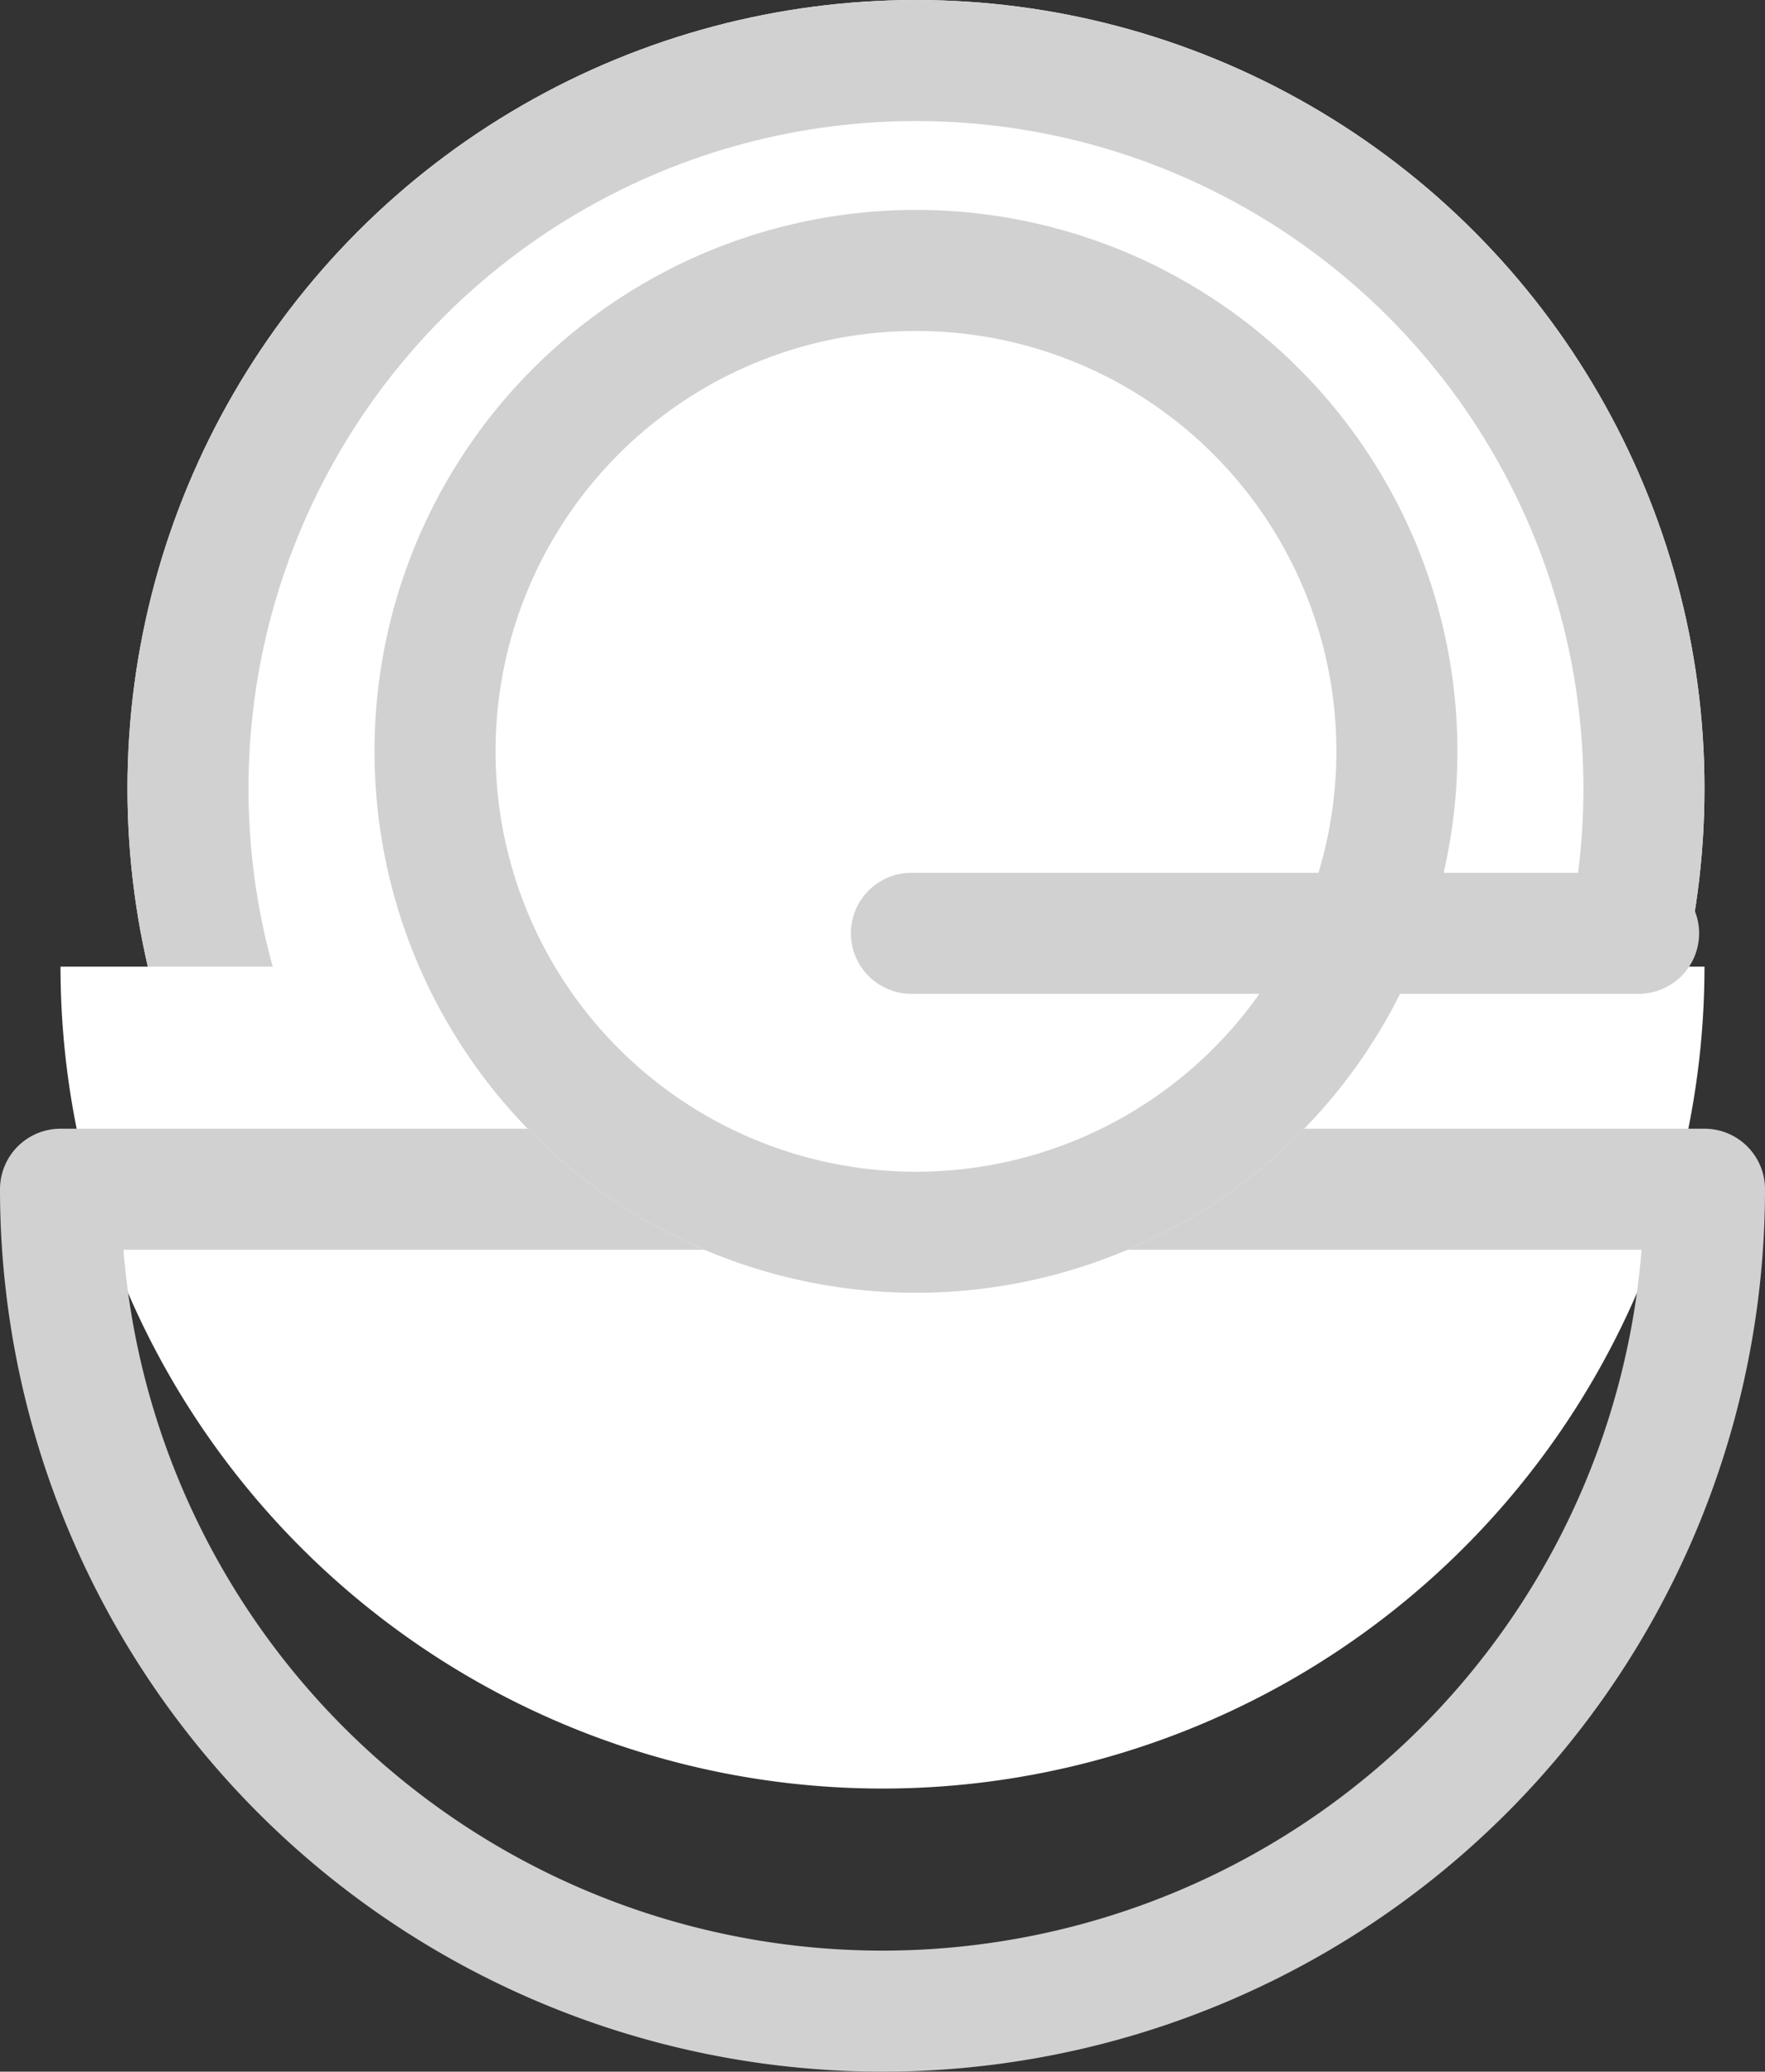
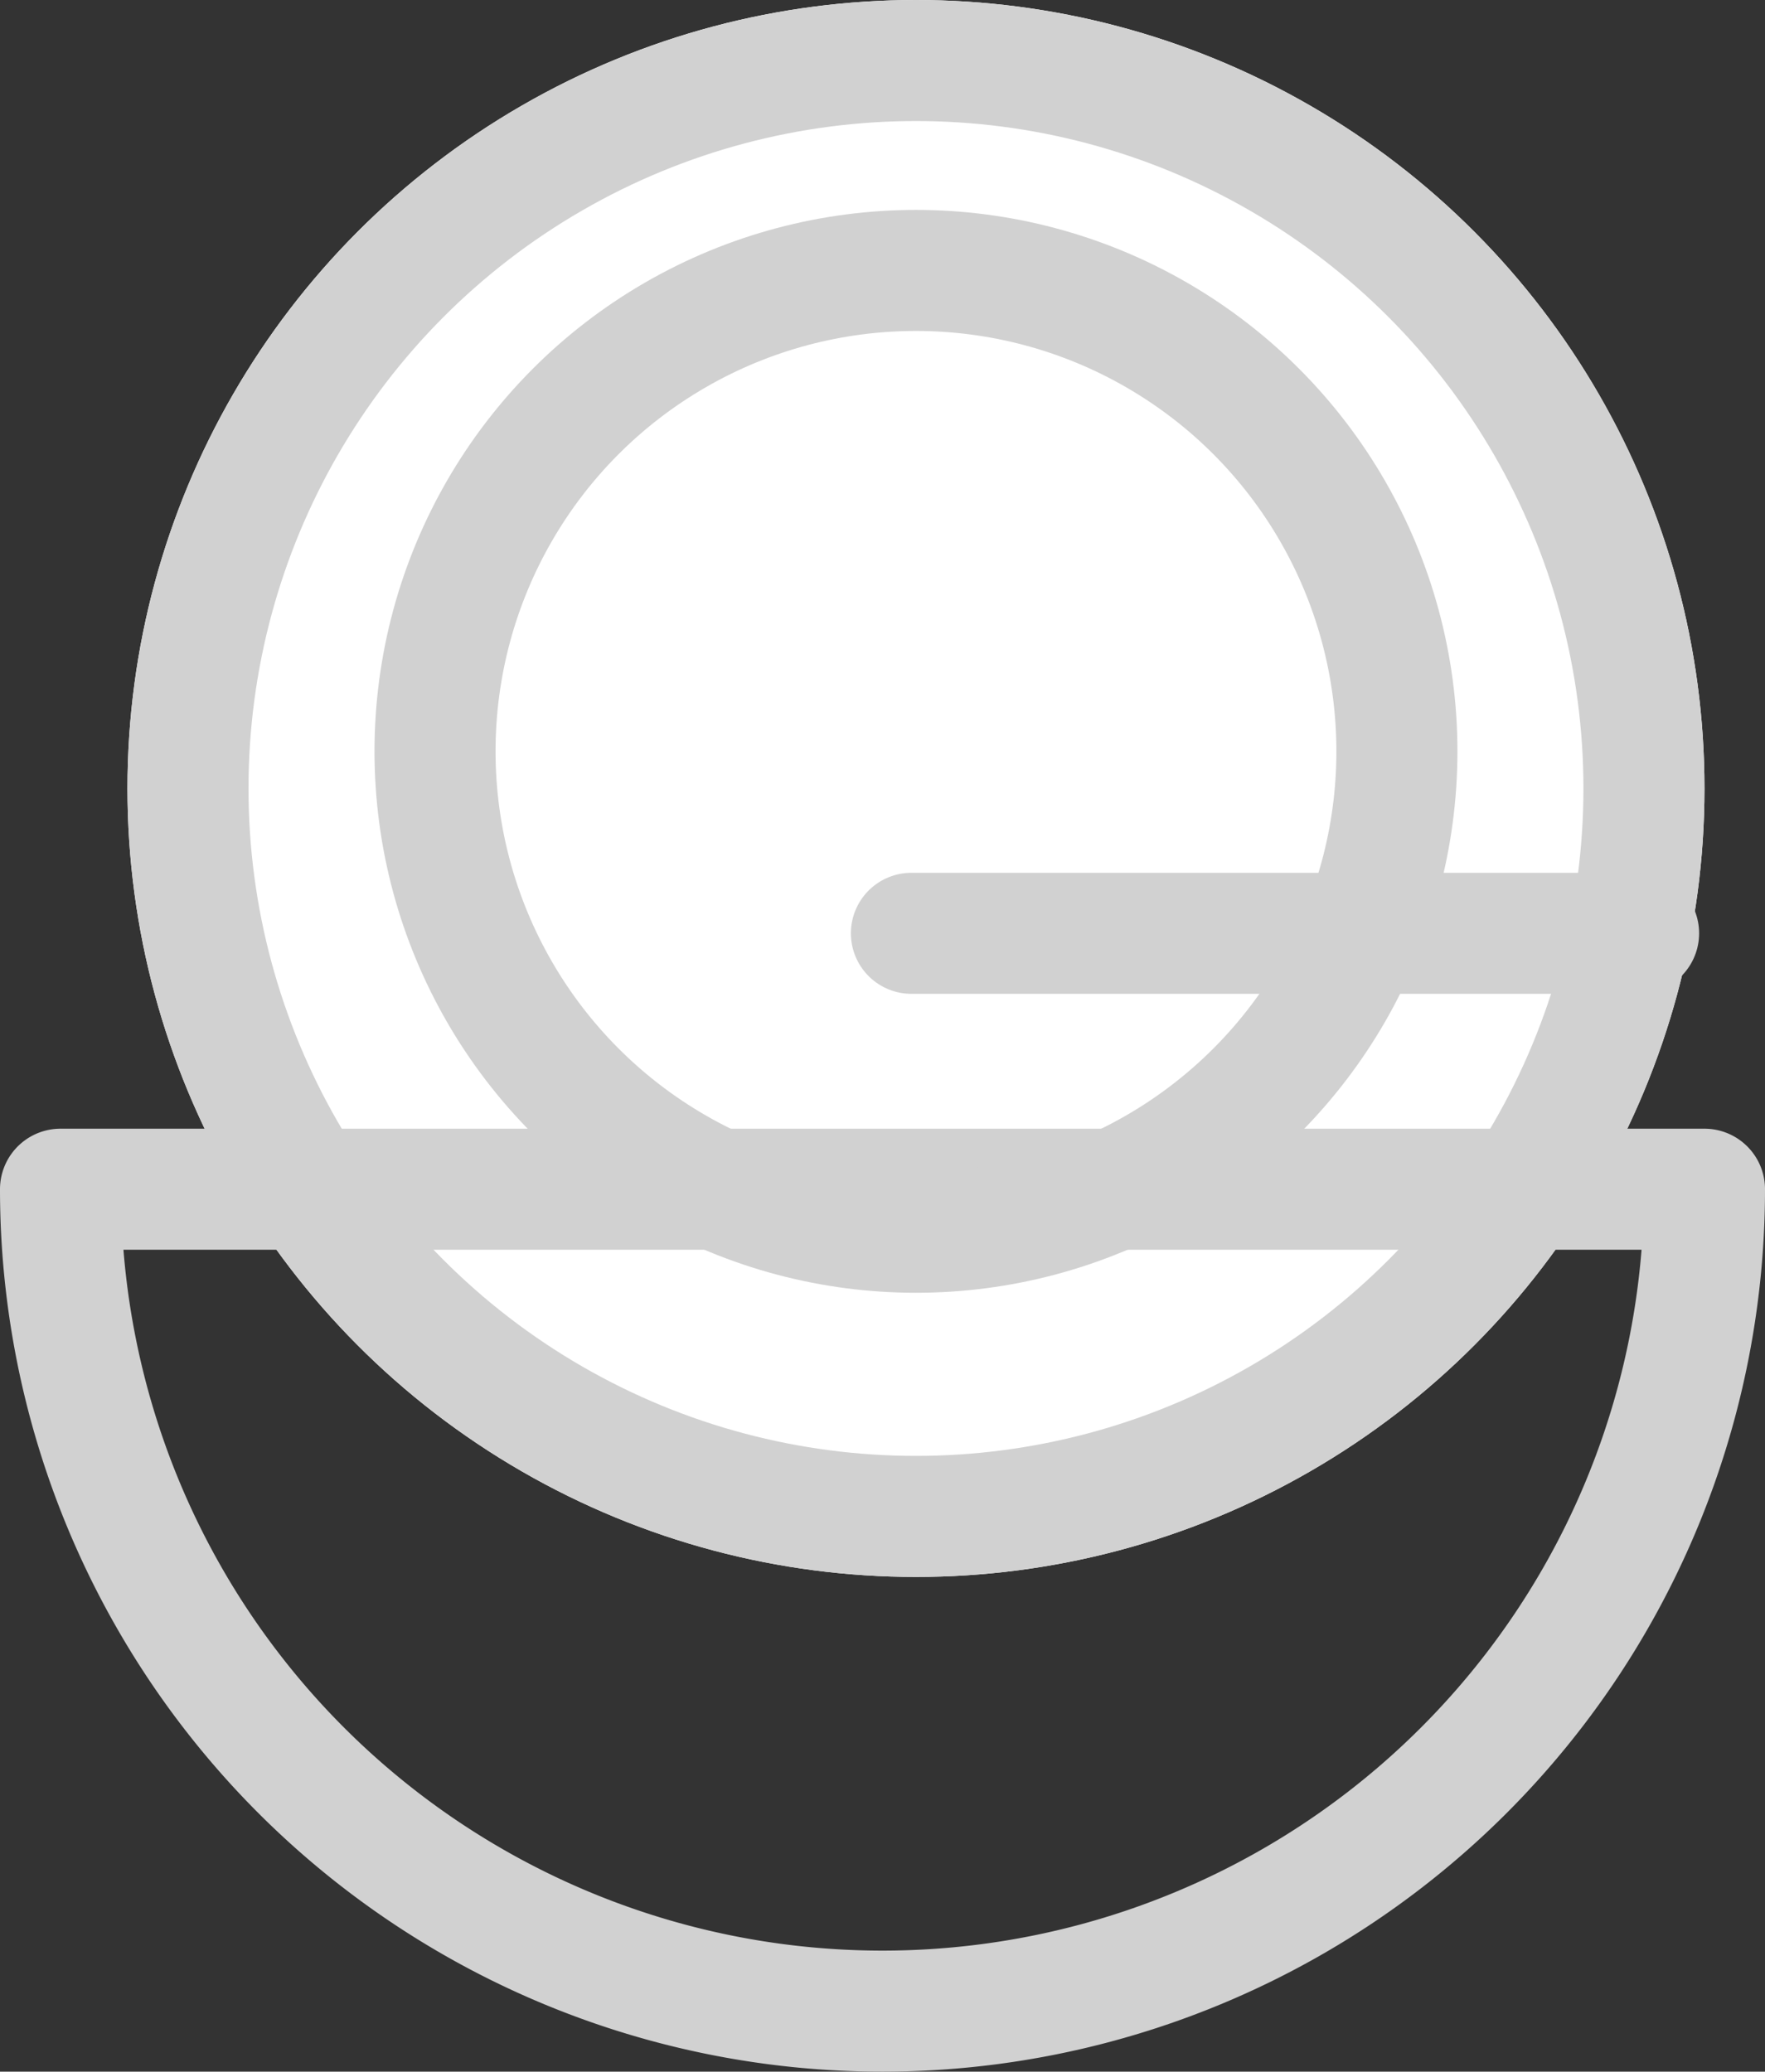
<svg xmlns="http://www.w3.org/2000/svg" width="43.745" height="51.349" viewBox="0 0 43.745 51.349">
  <rect x="0" y="0" width="43.745" height="51.349" fill="#333333" stroke="none" />
  <g id="Group_123" data-name="Group 123" transform="translate(-880.759 -3198.725)">
    <g id="Ellipse_27" data-name="Ellipse 27" transform="translate(883.918 3198.725)" fill="#fff" stroke="#d1d1d1" stroke-width="3">
      <ellipse cx="19.543" cy="19.543" rx="19.543" ry="19.543" stroke="none" />
      <ellipse cx="19.543" cy="19.543" rx="18.043" ry="18.043" fill="none" />
    </g>
-     <path id="Path_165" data-name="Path 165" d="M40.745,0A20.372,20.372,0,0,1,20.372,20.372,20.372,20.372,0,0,1,0,0Z" transform="translate(882.259 3222.684)" fill="#fff" />
    <path id="Path_164" data-name="Path 164" d="M40.745,0A20.372,20.372,0,0,1,20.372,20.372,20.372,20.372,0,0,1,0,0Z" transform="translate(882.259 3228.201)" fill="none" stroke="#d1d1d1" stroke-linejoin="round" stroke-width="3" />
    <g id="Ellipse_26" data-name="Ellipse 26" transform="translate(890.041 3203.928)" fill="#fff" stroke="#d1d1d1" stroke-width="3">
-       <ellipse cx="13.42" cy="13.42" rx="13.42" ry="13.42" stroke="none" />
      <ellipse cx="13.42" cy="13.42" rx="11.92" ry="11.92" fill="none" />
    </g>
    <line id="Line_55" data-name="Line 55" x1="18.023" transform="translate(903.348 3221.858)" fill="none" stroke="#d1d1d1" stroke-linecap="round" stroke-width="3" />
  </g>
</svg>